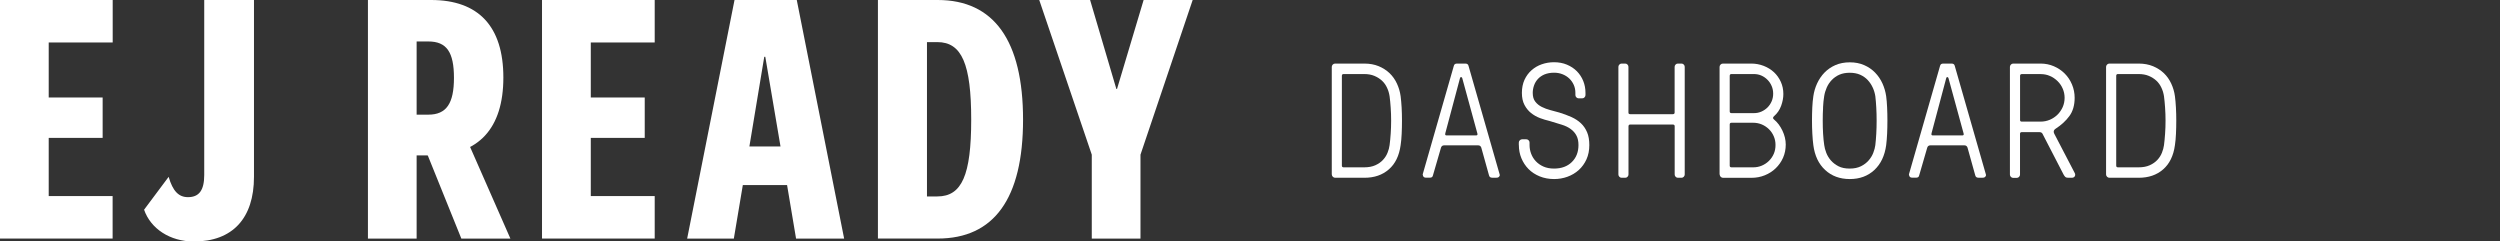
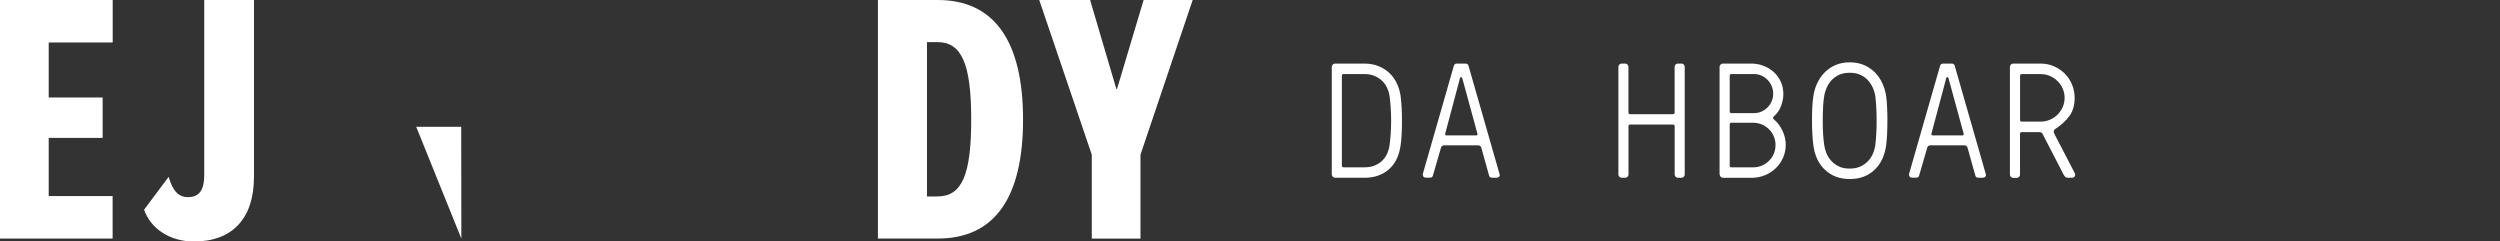
<svg xmlns="http://www.w3.org/2000/svg" width="321" height="31" viewBox="0 0 321 31" fill="none">
  <rect x="0" y="0" width="321" height="31" fill="#333333" stroke="none" />
  <g clip-path="url(#clip0_37_2)">
    <path d="M171 22.404V8.583C171 8.475 171.045 8.379 171.128 8.29C171.211 8.207 171.313 8.163 171.421 8.163H175.188C175.871 8.163 176.477 8.277 177.026 8.5C177.569 8.724 178.035 9.03 178.431 9.406C178.82 9.782 179.133 10.228 179.369 10.738C179.605 11.248 179.765 11.784 179.841 12.357C179.893 12.772 179.937 13.256 179.969 13.798C180.001 14.346 180.014 14.907 180.014 15.487C180.014 16.067 180.001 16.635 179.975 17.183C179.95 17.738 179.905 18.216 179.841 18.636C179.656 19.994 179.152 21.033 178.328 21.747C177.505 22.468 176.458 22.825 175.194 22.825H171.428C171.319 22.825 171.223 22.78 171.134 22.697C171.051 22.614 171.006 22.512 171.006 22.404H171ZM172.296 21.269C172.296 21.403 172.366 21.48 172.513 21.486H175.156C175.718 21.486 176.196 21.397 176.592 21.218C176.988 21.04 177.32 20.81 177.575 20.53C177.837 20.249 178.028 19.943 178.163 19.605C178.297 19.268 178.386 18.949 178.424 18.636C178.482 18.209 178.526 17.718 178.565 17.177C178.603 16.628 178.622 16.074 178.622 15.5C178.622 14.926 178.603 14.372 178.565 13.823C178.526 13.275 178.482 12.791 178.424 12.364C178.367 11.988 178.265 11.624 178.099 11.274C177.939 10.923 177.722 10.617 177.448 10.362C177.173 10.107 176.847 9.903 176.471 9.744C176.094 9.584 175.654 9.508 175.156 9.508H172.513C172.379 9.508 172.302 9.578 172.296 9.724V21.276V21.269Z" fill="white" />
    <path d="M182.669 22.404L186.666 8.475C186.71 8.265 186.844 8.163 187.074 8.163H188.153C188.383 8.163 188.517 8.265 188.562 8.469L192.558 22.404C192.558 22.404 192.571 22.461 192.571 22.487C192.571 22.551 192.545 22.614 192.488 22.678C192.417 22.774 192.296 22.818 192.13 22.818H191.594C191.364 22.818 191.23 22.71 191.185 22.5L190.196 18.949C190.126 18.758 189.992 18.662 189.794 18.662H185.427C185.229 18.662 185.089 18.758 185.025 18.955L183.997 22.493C183.959 22.71 183.831 22.812 183.614 22.812H183.11C182.944 22.812 182.829 22.767 182.765 22.672C182.72 22.602 182.695 22.538 182.695 22.48C182.695 22.455 182.689 22.423 182.676 22.398L182.669 22.404ZM185.574 17.145C185.568 17.177 185.561 17.209 185.561 17.24C185.561 17.336 185.619 17.387 185.74 17.387H189.526C189.653 17.387 189.711 17.336 189.711 17.228C189.711 17.196 189.704 17.164 189.692 17.126L187.751 10.024C187.713 9.954 187.681 9.909 187.642 9.903H187.572C187.521 9.903 187.483 9.948 187.464 10.03L185.568 17.145H185.574Z" fill="white" />
-     <path d="M195.016 18.63V18.305C195.016 18.196 195.054 18.101 195.143 18.011C195.233 17.922 195.328 17.884 195.443 17.884H195.973C196.082 17.884 196.184 17.922 196.267 18.005C196.356 18.088 196.395 18.184 196.395 18.305V18.63C196.395 18.993 196.458 19.357 196.592 19.72C196.726 20.083 196.924 20.408 197.192 20.695C197.461 20.982 197.786 21.212 198.176 21.384C198.565 21.556 199.018 21.645 199.535 21.645C200.493 21.645 201.259 21.365 201.827 20.804C202.395 20.243 202.676 19.516 202.676 18.623C202.676 18.145 202.593 17.744 202.421 17.419C202.255 17.093 202.012 16.813 201.693 16.577C201.374 16.341 200.984 16.15 200.525 16.01C200.059 15.87 199.529 15.71 198.935 15.525C198.559 15.442 198.163 15.321 197.735 15.162C197.314 15.003 196.931 14.786 196.586 14.512C196.248 14.238 195.96 13.893 195.743 13.473C195.52 13.052 195.411 12.536 195.411 11.924C195.411 11.312 195.52 10.738 195.743 10.253C195.967 9.769 196.267 9.354 196.65 9.017C197.033 8.679 197.467 8.424 197.965 8.252C198.463 8.079 198.986 7.99 199.535 7.99C200.142 7.99 200.697 8.092 201.195 8.303C201.693 8.513 202.121 8.793 202.472 9.15C202.823 9.507 203.097 9.922 203.289 10.4C203.48 10.872 203.576 11.382 203.576 11.93V12.204C203.576 12.312 203.538 12.408 203.455 12.497C203.378 12.58 203.283 12.625 203.168 12.625H202.682C202.574 12.625 202.485 12.58 202.402 12.497C202.319 12.414 202.28 12.312 202.28 12.204V11.93C202.28 11.554 202.21 11.21 202.07 10.897C201.929 10.585 201.738 10.311 201.495 10.081C201.253 9.852 200.965 9.667 200.627 9.533C200.289 9.399 199.925 9.335 199.542 9.335C199.076 9.335 198.673 9.412 198.322 9.552C197.978 9.699 197.69 9.896 197.467 10.139C197.244 10.381 197.078 10.661 196.969 10.974C196.861 11.286 196.803 11.605 196.803 11.924C196.803 12.402 196.912 12.778 197.135 13.058C197.352 13.339 197.633 13.562 197.965 13.728C198.297 13.893 198.661 14.034 199.057 14.136C199.452 14.238 199.829 14.346 200.206 14.448C200.767 14.62 201.291 14.811 201.77 15.028C202.248 15.245 202.657 15.512 202.995 15.831C203.334 16.15 203.595 16.539 203.787 16.991C203.978 17.444 204.068 17.992 204.068 18.63C204.068 19.312 203.946 19.924 203.704 20.459C203.461 20.995 203.129 21.454 202.708 21.836C202.287 22.212 201.802 22.499 201.253 22.697C200.704 22.895 200.135 22.99 199.548 22.99C198.878 22.99 198.259 22.875 197.697 22.646C197.135 22.416 196.656 22.104 196.26 21.703C195.865 21.301 195.565 20.842 195.348 20.319C195.131 19.797 195.022 19.229 195.022 18.63H195.016Z" fill="white" />
    <path d="M207.802 22.404V8.583C207.802 8.475 207.841 8.379 207.924 8.29C208.007 8.207 208.102 8.163 208.204 8.163H208.69C208.798 8.163 208.887 8.207 208.97 8.29C209.053 8.373 209.092 8.475 209.092 8.583V14.455C209.092 14.588 209.162 14.659 209.309 14.659H214.805C214.939 14.659 215.016 14.588 215.022 14.455V8.583C215.022 8.475 215.061 8.379 215.144 8.29C215.22 8.207 215.316 8.163 215.431 8.163H215.916C216.024 8.163 216.114 8.207 216.197 8.29C216.28 8.373 216.318 8.475 216.318 8.583V22.404C216.318 22.512 216.28 22.608 216.197 22.697C216.114 22.78 216.018 22.825 215.916 22.825H215.431C215.322 22.825 215.233 22.78 215.15 22.697C215.067 22.614 215.029 22.512 215.029 22.404V16.208C215.029 16.074 214.958 15.997 214.812 15.991H209.315C209.181 15.991 209.105 16.061 209.098 16.208V22.404C209.098 22.512 209.06 22.608 208.977 22.697C208.9 22.78 208.804 22.825 208.69 22.825H208.204C208.096 22.825 208.007 22.78 207.924 22.697C207.841 22.614 207.802 22.512 207.802 22.404Z" fill="white" />
    <path d="M220.793 22.404V8.583C220.793 8.475 220.838 8.379 220.921 8.29C221.004 8.207 221.106 8.163 221.214 8.163H224.872C225.428 8.163 225.964 8.265 226.468 8.462C226.972 8.66 227.406 8.928 227.777 9.272C228.147 9.616 228.434 10.024 228.658 10.508C228.875 10.987 228.983 11.509 228.983 12.07C228.983 12.561 228.888 13.071 228.696 13.594C228.504 14.117 228.204 14.556 227.802 14.901C227.611 15.073 227.611 15.22 227.802 15.36C228.224 15.704 228.575 16.176 228.862 16.769C229.143 17.361 229.29 17.961 229.29 18.56C229.29 19.159 229.175 19.739 228.945 20.256C228.715 20.772 228.396 21.225 228 21.607C227.604 21.99 227.138 22.289 226.602 22.506C226.066 22.723 225.498 22.831 224.891 22.831H221.233C221.125 22.831 221.029 22.787 220.94 22.704C220.857 22.621 220.812 22.519 220.812 22.41L220.793 22.404ZM222.095 14.308C222.095 14.442 222.165 14.518 222.312 14.525H225.198C225.549 14.525 225.868 14.461 226.168 14.327C226.468 14.193 226.73 14.015 226.953 13.792C227.177 13.569 227.355 13.301 227.483 13.001C227.611 12.701 227.675 12.376 227.675 12.026C227.675 11.675 227.611 11.35 227.483 11.05C227.355 10.751 227.183 10.483 226.953 10.254C226.73 10.024 226.468 9.839 226.168 9.705C225.868 9.571 225.542 9.508 225.198 9.508H222.312C222.178 9.508 222.102 9.578 222.095 9.724V14.314V14.308ZM222.095 21.269C222.095 21.403 222.165 21.48 222.312 21.486H225.108C225.498 21.486 225.868 21.416 226.213 21.269C226.557 21.123 226.87 20.919 227.138 20.651C227.406 20.383 227.611 20.084 227.758 19.739C227.904 19.401 227.975 19.025 227.975 18.617C227.975 18.209 227.904 17.859 227.758 17.515C227.611 17.164 227.406 16.858 227.138 16.596C226.87 16.335 226.564 16.125 226.213 15.978C225.862 15.832 225.491 15.761 225.108 15.761H222.312C222.178 15.761 222.108 15.832 222.095 15.965V21.282V21.269Z" fill="white" />
    <path d="M232.705 17.183C232.673 16.628 232.66 16.067 232.66 15.487C232.66 14.907 232.673 14.346 232.698 13.798C232.724 13.256 232.769 12.771 232.833 12.357C232.915 11.783 233.075 11.235 233.318 10.712C233.56 10.19 233.873 9.724 234.262 9.323C234.652 8.921 235.118 8.602 235.66 8.36C236.203 8.124 236.822 8.003 237.518 8.003C238.214 8.003 238.814 8.124 239.357 8.36C239.899 8.596 240.372 8.921 240.761 9.323C241.15 9.724 241.47 10.19 241.706 10.712C241.942 11.235 242.102 11.783 242.185 12.357C242.242 12.771 242.28 13.256 242.306 13.798C242.331 14.346 242.344 14.907 242.344 15.487C242.344 16.067 242.331 16.634 242.306 17.183C242.28 17.737 242.236 18.215 242.185 18.636C242 19.994 241.495 21.059 240.665 21.83C239.835 22.601 238.789 22.99 237.512 22.99C236.235 22.99 235.188 22.601 234.352 21.83C233.516 21.059 233.011 19.994 232.833 18.636C232.775 18.222 232.737 17.737 232.705 17.183ZM234.084 13.817C234.052 14.365 234.039 14.92 234.039 15.493C234.039 16.067 234.052 16.622 234.084 17.17C234.116 17.718 234.167 18.203 234.231 18.63C234.269 18.936 234.358 19.267 234.492 19.618C234.626 19.968 234.824 20.294 235.08 20.593C235.341 20.893 235.667 21.142 236.056 21.346C236.446 21.549 236.931 21.645 237.505 21.645C238.08 21.645 238.546 21.543 238.948 21.346C239.35 21.148 239.676 20.893 239.938 20.593C240.199 20.294 240.397 19.968 240.531 19.618C240.665 19.267 240.755 18.936 240.793 18.63C240.844 18.203 240.882 17.712 240.914 17.17C240.946 16.622 240.959 16.067 240.959 15.493C240.959 14.92 240.946 14.365 240.914 13.817C240.882 13.269 240.844 12.784 240.793 12.357C240.736 11.981 240.627 11.611 240.461 11.248C240.295 10.884 240.078 10.559 239.81 10.272C239.542 9.986 239.216 9.762 238.833 9.59C238.45 9.425 238.01 9.342 237.505 9.342C237.001 9.342 236.554 9.425 236.178 9.59C235.801 9.756 235.475 9.986 235.201 10.272C234.926 10.559 234.709 10.884 234.55 11.248C234.39 11.611 234.282 11.981 234.224 12.357C234.154 12.784 234.103 13.275 234.077 13.817H234.084Z" fill="white" />
    <path d="M245.102 22.404L249.098 8.475C249.143 8.265 249.277 8.163 249.507 8.163H250.586C250.815 8.163 250.95 8.265 250.994 8.469L254.99 22.404C254.99 22.404 255.003 22.461 255.003 22.487C255.003 22.551 254.978 22.614 254.92 22.678C254.85 22.774 254.729 22.818 254.563 22.818H254.026C253.797 22.818 253.663 22.71 253.618 22.5L252.628 18.949C252.558 18.758 252.424 18.662 252.226 18.662H247.86C247.662 18.662 247.521 18.758 247.458 18.955L246.43 22.493C246.392 22.71 246.264 22.812 246.047 22.812H245.543C245.377 22.812 245.262 22.767 245.198 22.672C245.153 22.602 245.128 22.538 245.128 22.48C245.128 22.455 245.121 22.423 245.108 22.398L245.102 22.404ZM248.007 17.145C248 17.177 247.994 17.209 247.994 17.24C247.994 17.336 248.051 17.387 248.173 17.387H251.958C252.086 17.387 252.143 17.336 252.143 17.228C252.143 17.196 252.137 17.164 252.124 17.126L250.183 10.024C250.145 9.954 250.113 9.909 250.075 9.903H250.005C249.954 9.903 249.915 9.948 249.896 10.03L248 17.145H248.007Z" fill="white" />
    <path d="M258.074 22.404V8.583C258.074 8.475 258.118 8.379 258.201 8.29C258.284 8.207 258.38 8.163 258.489 8.163H262.019C262.613 8.163 263.181 8.277 263.717 8.507C264.253 8.736 264.719 9.055 265.115 9.45C265.511 9.846 265.824 10.317 266.047 10.853C266.27 11.388 266.385 11.956 266.385 12.555C266.385 13.498 266.162 14.283 265.715 14.894C265.268 15.506 264.674 16.055 263.934 16.533C263.774 16.641 263.698 16.769 263.698 16.909C263.698 16.998 263.723 17.094 263.781 17.196L266.385 22.194C266.436 22.283 266.456 22.366 266.456 22.442C266.456 22.506 266.436 22.563 266.404 22.627C266.341 22.755 266.2 22.825 265.996 22.825H265.549C265.383 22.825 265.262 22.787 265.179 22.71C265.102 22.634 265.026 22.532 264.962 22.41L262.274 17.208C262.249 17.138 262.198 17.081 262.134 17.036C262.07 16.992 261.981 16.966 261.872 16.966H259.587C259.453 16.966 259.376 17.036 259.37 17.17V22.417C259.37 22.525 259.331 22.621 259.248 22.71C259.172 22.793 259.076 22.837 258.961 22.837H258.476C258.367 22.837 258.278 22.793 258.195 22.71C258.112 22.627 258.074 22.525 258.074 22.417V22.404ZM259.376 15.411C259.376 15.545 259.446 15.615 259.593 15.615H262.025C262.44 15.615 262.836 15.532 263.213 15.373C263.583 15.213 263.908 14.99 264.189 14.716C264.47 14.435 264.687 14.11 264.853 13.747C265.013 13.377 265.096 12.982 265.096 12.561C265.096 12.14 265.013 11.752 264.853 11.382C264.694 11.012 264.47 10.687 264.189 10.413C263.908 10.139 263.583 9.916 263.213 9.756C262.842 9.591 262.447 9.514 262.025 9.514H259.593C259.459 9.514 259.382 9.584 259.376 9.731V15.424V15.411Z" fill="white" />
-     <path d="M270.42 22.404V8.583C270.42 8.475 270.465 8.379 270.548 8.29C270.631 8.207 270.733 8.163 270.841 8.163H274.608C275.291 8.163 275.897 8.277 276.446 8.5C276.989 8.724 277.455 9.03 277.851 9.406C278.24 9.782 278.553 10.228 278.789 10.738C279.025 11.248 279.185 11.784 279.261 12.357C279.319 12.772 279.357 13.256 279.389 13.798C279.421 14.346 279.434 14.907 279.434 15.487C279.434 16.067 279.421 16.635 279.395 17.183C279.37 17.738 279.325 18.216 279.261 18.636C279.076 19.994 278.572 21.033 277.748 21.747C276.925 22.468 275.878 22.825 274.608 22.825H270.841C270.733 22.825 270.637 22.78 270.548 22.697C270.465 22.614 270.42 22.512 270.42 22.404ZM271.722 21.269C271.722 21.403 271.792 21.48 271.939 21.486H274.588C275.15 21.486 275.629 21.397 276.025 21.218C276.421 21.04 276.746 20.81 277.008 20.53C277.27 20.249 277.461 19.943 277.595 19.605C277.729 19.268 277.812 18.949 277.857 18.636C277.914 18.209 277.959 17.718 277.997 17.177C278.036 16.635 278.055 16.074 278.055 15.5C278.055 14.926 278.036 14.372 277.997 13.823C277.959 13.275 277.914 12.791 277.857 12.364C277.799 11.988 277.697 11.624 277.531 11.274C277.372 10.923 277.155 10.617 276.88 10.362C276.606 10.107 276.28 9.903 275.904 9.744C275.527 9.584 275.086 9.508 274.588 9.508H271.939C271.805 9.508 271.729 9.578 271.722 9.724V21.276V21.269Z" fill="white" />
    <path d="M6.254 25.176H14.46V30.63H0V0H14.469V5.454H6.254V12.518H13.179V17.704H6.254V25.176Z" fill="white" />
    <path d="M26.223 22.472V0H32.611V22.704C32.611 28.028 29.861 31.009 24.888 31.009C21.824 31.009 19.343 29.361 18.5 26.926L21.654 22.704C22.183 24.537 22.944 25.315 24.136 25.315C25.551 25.315 26.223 24.444 26.223 22.472Z" fill="white" />
-     <path d="M55.359 19.954H53.495V30.639H47.242V0H55.359C61.442 0 64.632 3.398 64.632 9.954C64.632 16.509 61.433 19.954 55.359 19.954ZM55 5.324H53.495V14.722H55C57.312 14.722 58.288 13.296 58.288 10C58.288 6.704 57.357 5.324 55 5.324Z" fill="white" />
-     <path d="M75.857 25.176H84.064V30.63H69.595V0H84.064V5.454H75.857V12.518H82.783V17.704H75.857V25.176Z" fill="white" />
-     <path d="M108.379 30.639H102.215L101.06 23.759H95.379L94.224 30.639H88.23L94.313 0H102.305L108.388 30.639H108.379ZM98.264 7.296H98.13L96.222 18.805H100.217L98.264 7.296Z" fill="white" />
    <path d="M112.725 30.639V0H120.403C127.633 0 131.36 5.231 131.36 15.361C131.36 25.491 127.633 30.63 120.403 30.63H112.725V30.639ZM119.023 5.407V25.222H120.358C123.511 25.222 124.703 22.472 124.703 15.361C124.703 8.25 123.503 5.407 120.358 5.407H119.023Z" fill="white" />
    <path d="M139.969 0L143.338 11.417H143.427L146.841 0H153.139L146.438 19.861V30.639H140.184V19.861L133.438 0H139.96H139.969Z" fill="white" />
-     <path d="M53.441 16.278L59.238 30.639H65.536L59.22 16.278H53.441Z" fill="white" />
+     <path d="M53.441 16.278L59.238 30.639L59.22 16.278H53.441Z" fill="white" />
  </g>
  <defs>
    <clipPath id="clip0_37_2">
      <rect width="321" height="31" fill="white" />
    </clipPath>
  </defs>
</svg>